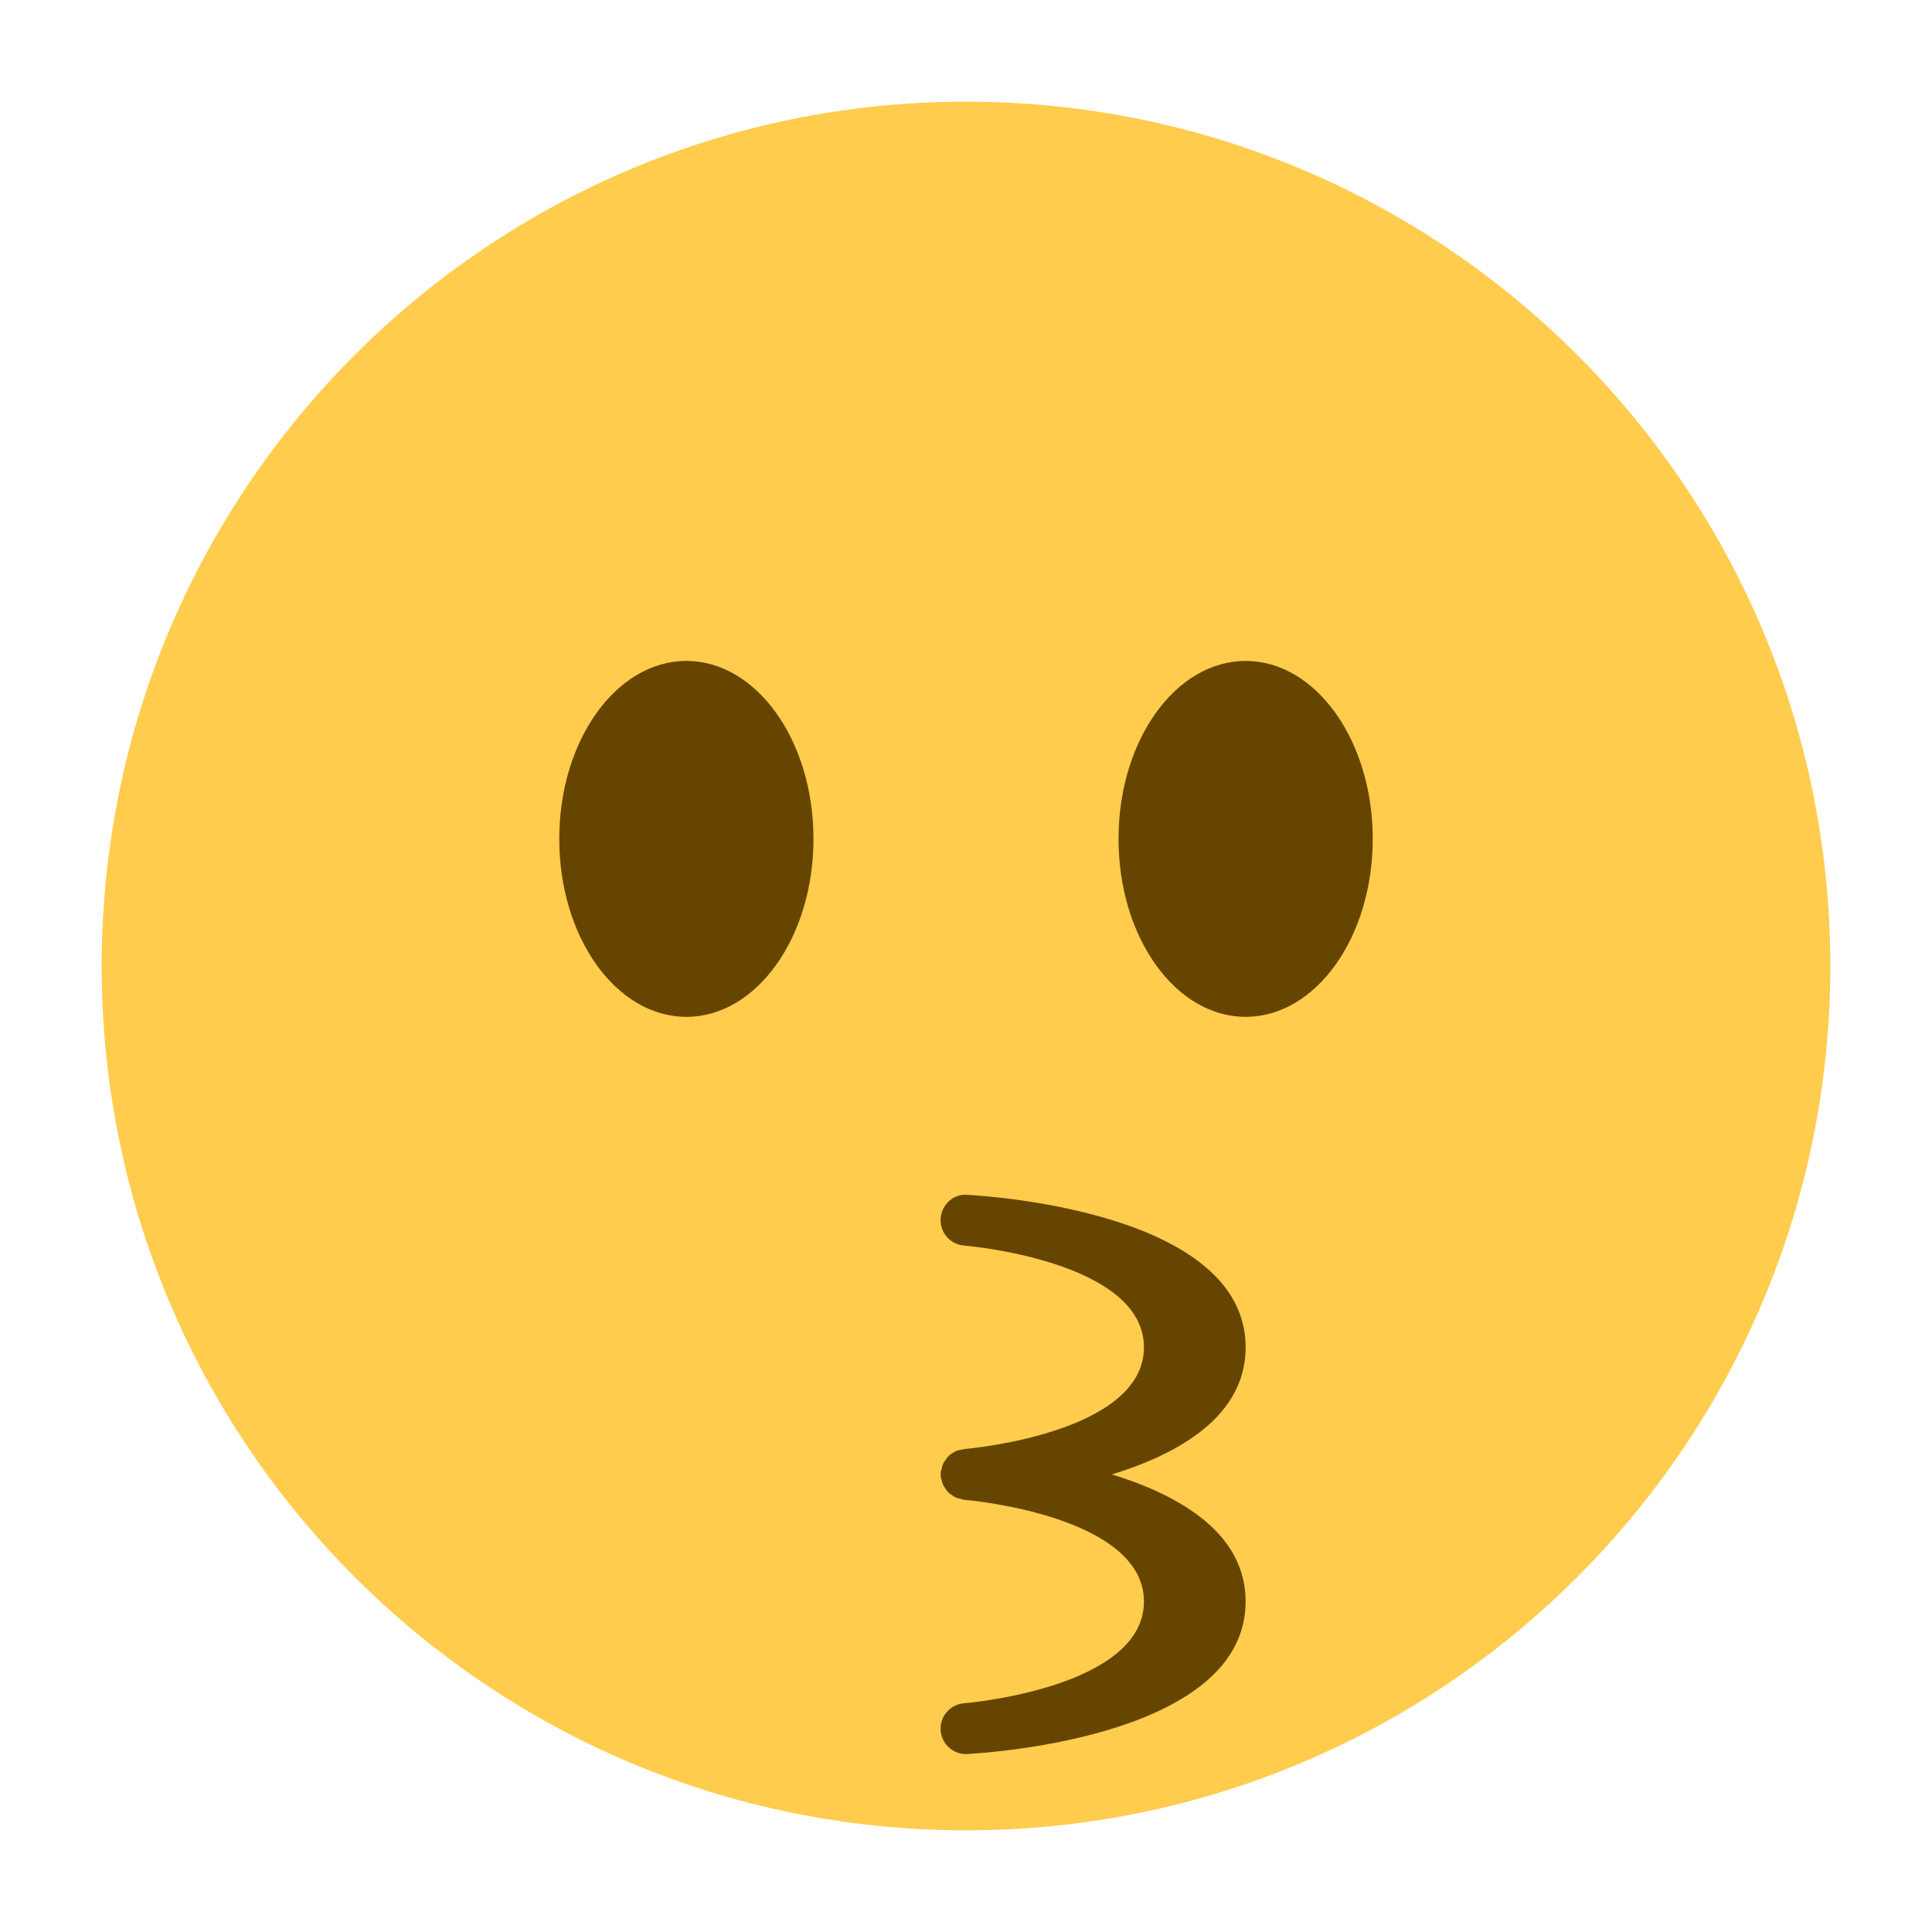
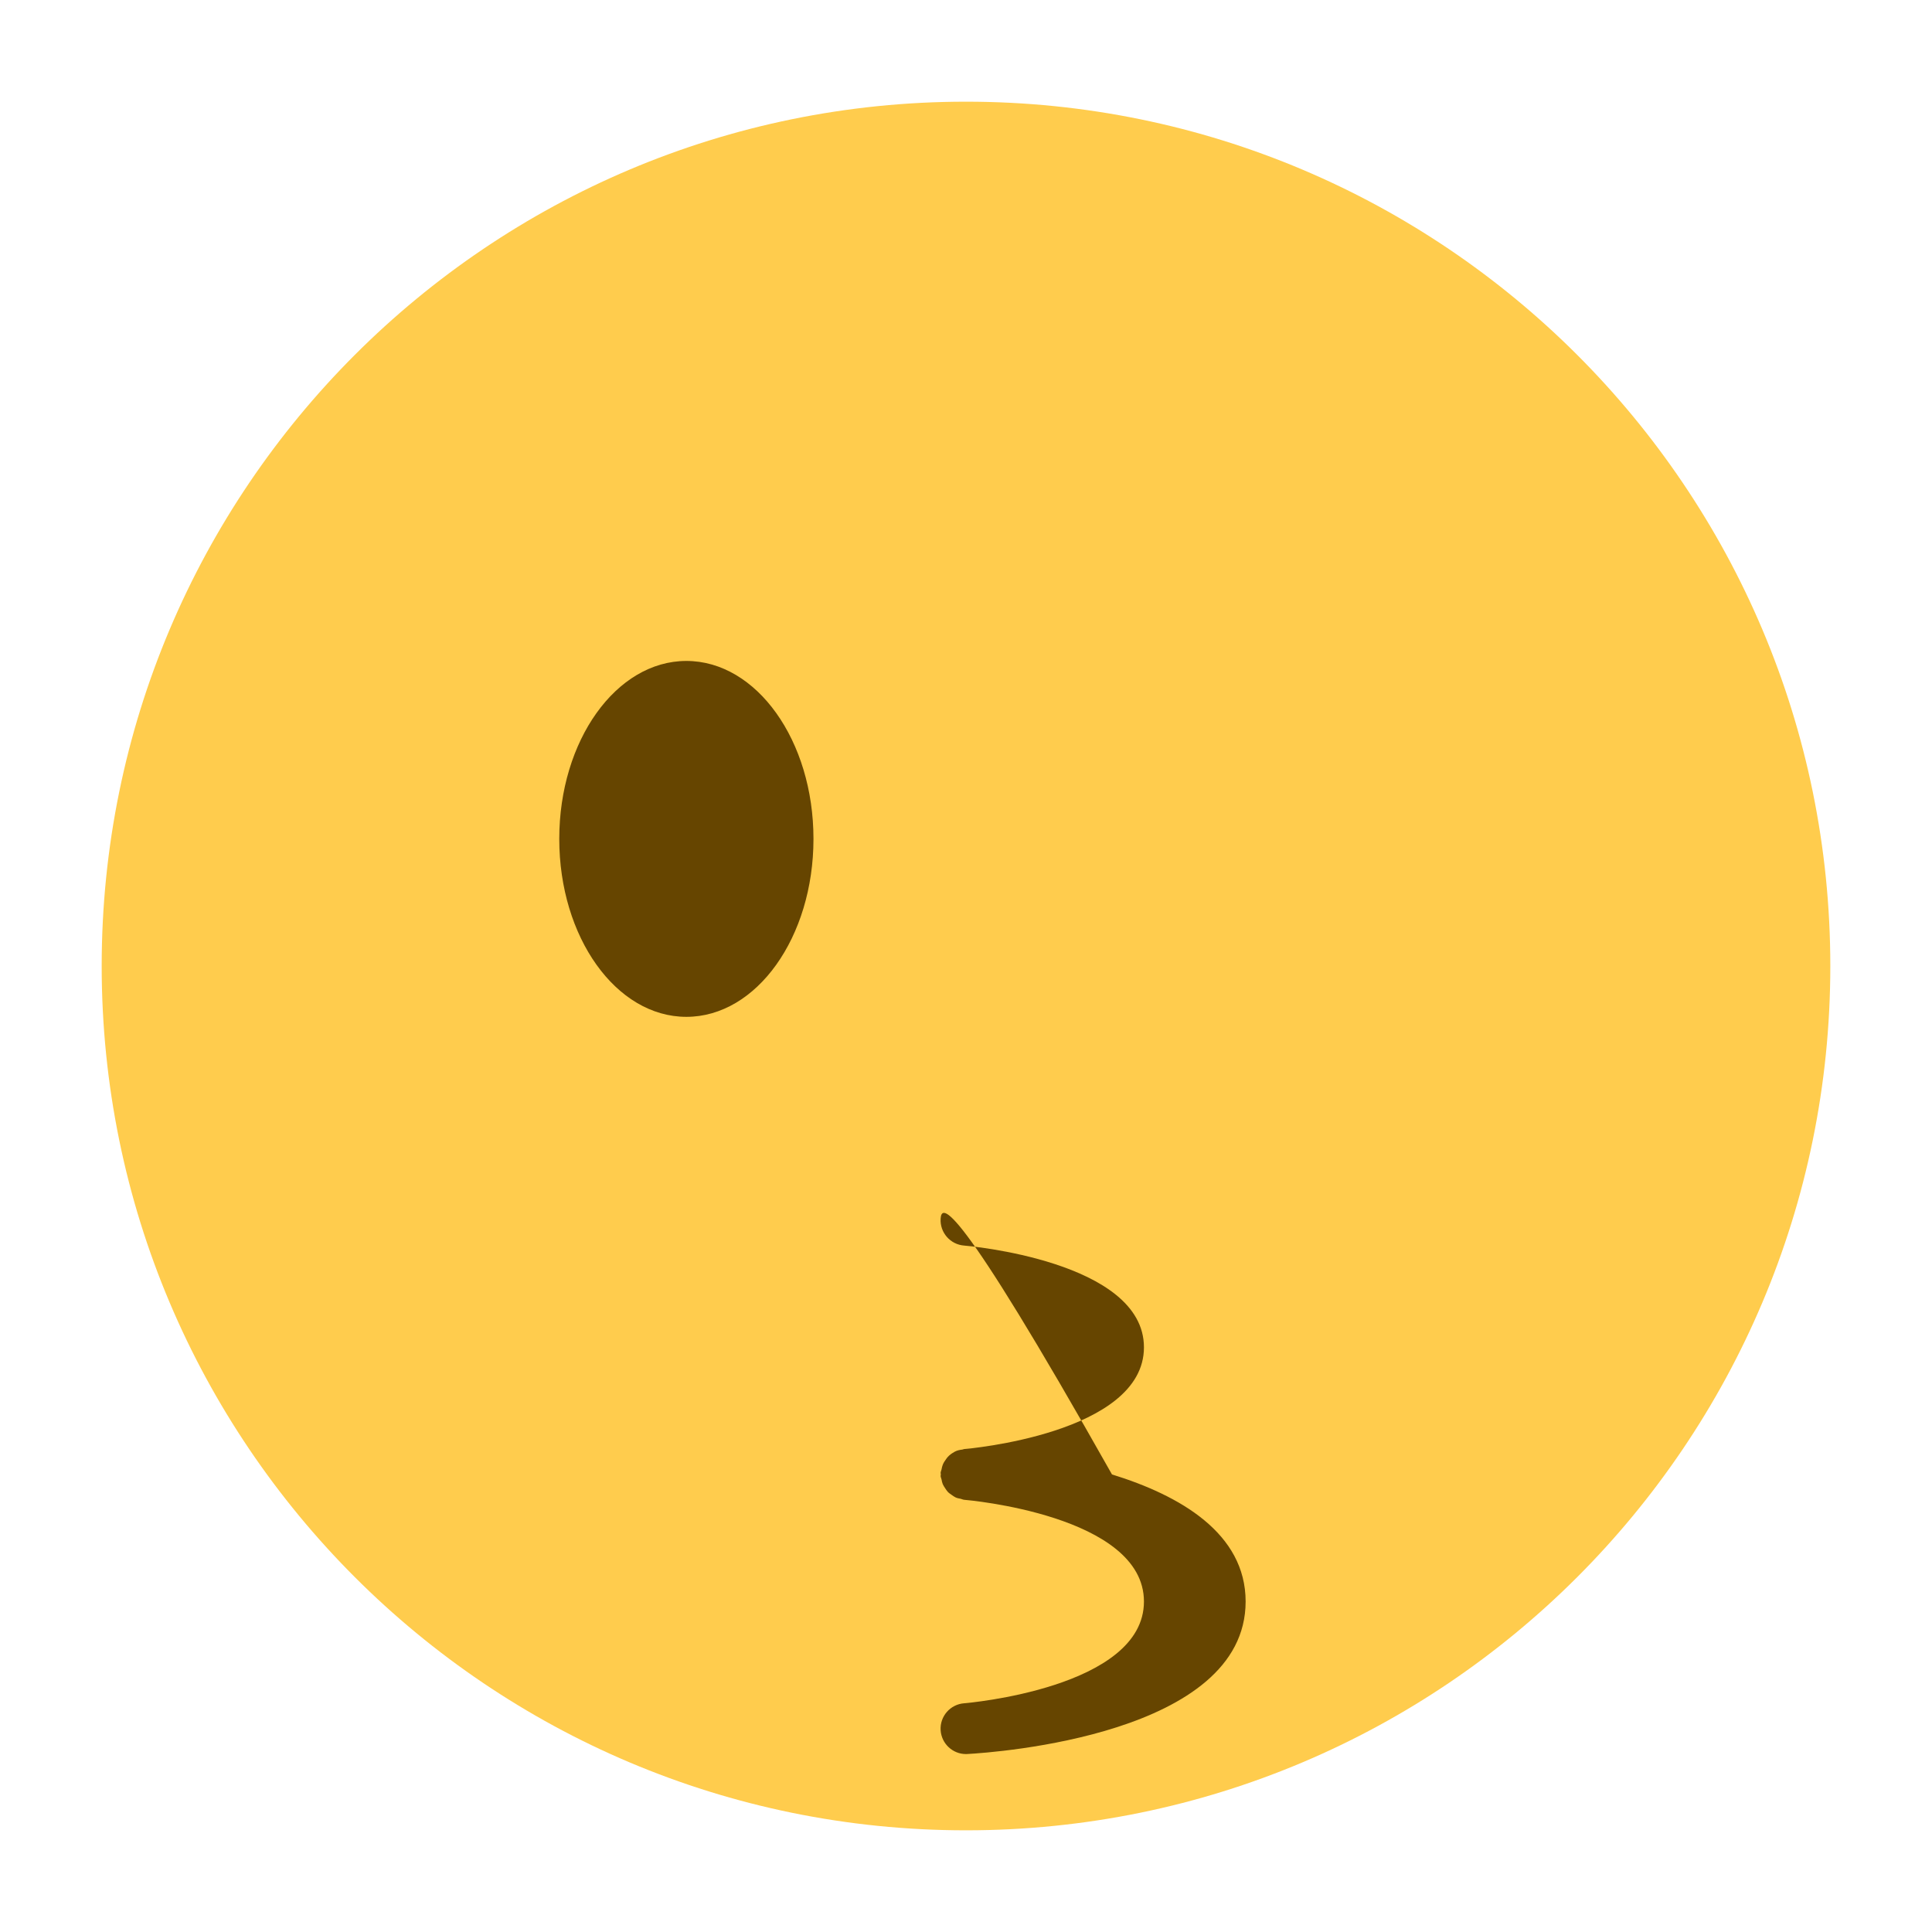
<svg xmlns="http://www.w3.org/2000/svg" viewBox="0 0 47.5 47.5" style="enable-background:new 0 0 47.5 47.5;" xml:space="preserve" version="1.1" id="svg2">
  <defs id="defs6">
    <clipPath id="clipPath16" clipPathUnits="userSpaceOnUse">
      <path id="path18" d="M 0,38 38,38 38,0 0,0 0,38 Z" />
    </clipPath>
  </defs>
  <g transform="matrix(1.25,0,0,-1.25,0,47.5)" id="g10">
    <g id="g12">
      <g clip-path="url(#clipPath16)" id="g14">
        <g transform="translate(36,19)" id="g20">
          <path id="path22" style="fill:#ffcc4d;fill-opacity:1;fill-rule:nonzero;stroke:none" d="m 0,0 c 0,-9.389 -7.611,-17 -17,-17 -9.388,0 -17,7.611 -17,17 0,9.388 7.612,17 17,17 C -7.611,17 0,9.388 0,0" />
        </g>
        <g transform="translate(16,21.5)" id="g24">
          <path id="path26" style="fill:#664500;fill-opacity:1;fill-rule:nonzero;stroke:none" d="M 0,0 C 0,-1.934 -1.119,-3.5 -2.5,-3.5 -3.881,-3.5 -5,-1.934 -5,0 -5,1.933 -3.881,3.5 -2.5,3.5 -1.119,3.5 0,1.933 0,0" />
        </g>
        <g transform="translate(27,21.5)" id="g28">
-           <path id="path30" style="fill:#664500;fill-opacity:1;fill-rule:nonzero;stroke:none" d="M 0,0 C 0,-1.934 -1.119,-3.5 -2.5,-3.5 -3.881,-3.5 -5,-1.934 -5,0 -5,1.933 -3.881,3.5 -2.5,3.5 -1.119,3.5 0,1.933 0,0" />
-         </g>
+           </g>
        <g transform="translate(21.871,9)" id="g32">
-           <path id="path34" style="fill:#664500;fill-opacity:1;fill-rule:nonzero;stroke:none" d="m 0,0 c 1.335,0.412 2.629,1.156 2.629,2.5 0,2.619 -4.912,2.968 -5.472,2.999 C -3.117,5.526 -3.352,5.306 -3.37,5.031 -3.387,4.758 -3.18,4.521 -2.906,4.501 -2.871,4.499 0.629,4.202 0.629,2.5 0.629,0.798 -2.871,0.501 -2.906,0.499 -2.919,0.498 -2.93,0.491 -2.942,0.489 -2.996,0.483 -3.045,0.472 -3.091,0.448 -3.097,0.445 -3.101,0.441 -3.106,0.439 -3.154,0.412 -3.197,0.381 -3.233,0.34 -3.247,0.325 -3.256,0.309 -3.268,0.293 -3.291,0.261 -3.313,0.229 -3.328,0.19 -3.34,0.161 -3.346,0.13 -3.352,0.099 -3.357,0.075 -3.369,0.055 -3.37,0.031 -3.371,0.021 -3.366,0.011 -3.366,0 c 0,-0.011 -0.005,-0.021 -0.004,-0.031 10e-4,-0.025 0.013,-0.045 0.018,-0.069 0.006,-0.031 0.011,-0.06 0.023,-0.089 0.013,-0.031 0.031,-0.057 0.049,-0.084 0.017,-0.025 0.032,-0.05 0.053,-0.072 0.022,-0.023 0.05,-0.041 0.077,-0.06 0.025,-0.017 0.046,-0.034 0.074,-0.047 0.032,-0.015 0.066,-0.021 0.1,-0.027 0.024,-0.006 0.045,-0.018 0.07,-0.02 0.035,-0.002 3.535,-0.299 3.535,-2.001 0,-1.702 -3.5,-1.999 -3.535,-2.001 -0.274,-0.02 -0.481,-0.257 -0.464,-0.53 0.017,-0.265 0.237,-0.469 0.498,-0.469 0.01,0 0.02,0 0.029,0.001 0.56,0.031 5.472,0.38 5.472,2.999 0,1.344 -1.294,2.088 -2.629,2.5" />
+           <path id="path34" style="fill:#664500;fill-opacity:1;fill-rule:nonzero;stroke:none" d="m 0,0 C -3.117,5.526 -3.352,5.306 -3.37,5.031 -3.387,4.758 -3.18,4.521 -2.906,4.501 -2.871,4.499 0.629,4.202 0.629,2.5 0.629,0.798 -2.871,0.501 -2.906,0.499 -2.919,0.498 -2.93,0.491 -2.942,0.489 -2.996,0.483 -3.045,0.472 -3.091,0.448 -3.097,0.445 -3.101,0.441 -3.106,0.439 -3.154,0.412 -3.197,0.381 -3.233,0.34 -3.247,0.325 -3.256,0.309 -3.268,0.293 -3.291,0.261 -3.313,0.229 -3.328,0.19 -3.34,0.161 -3.346,0.13 -3.352,0.099 -3.357,0.075 -3.369,0.055 -3.37,0.031 -3.371,0.021 -3.366,0.011 -3.366,0 c 0,-0.011 -0.005,-0.021 -0.004,-0.031 10e-4,-0.025 0.013,-0.045 0.018,-0.069 0.006,-0.031 0.011,-0.06 0.023,-0.089 0.013,-0.031 0.031,-0.057 0.049,-0.084 0.017,-0.025 0.032,-0.05 0.053,-0.072 0.022,-0.023 0.05,-0.041 0.077,-0.06 0.025,-0.017 0.046,-0.034 0.074,-0.047 0.032,-0.015 0.066,-0.021 0.1,-0.027 0.024,-0.006 0.045,-0.018 0.07,-0.02 0.035,-0.002 3.535,-0.299 3.535,-2.001 0,-1.702 -3.5,-1.999 -3.535,-2.001 -0.274,-0.02 -0.481,-0.257 -0.464,-0.53 0.017,-0.265 0.237,-0.469 0.498,-0.469 0.01,0 0.02,0 0.029,0.001 0.56,0.031 5.472,0.38 5.472,2.999 0,1.344 -1.294,2.088 -2.629,2.5" />
        </g>
      </g>
    </g>
  </g>
</svg>